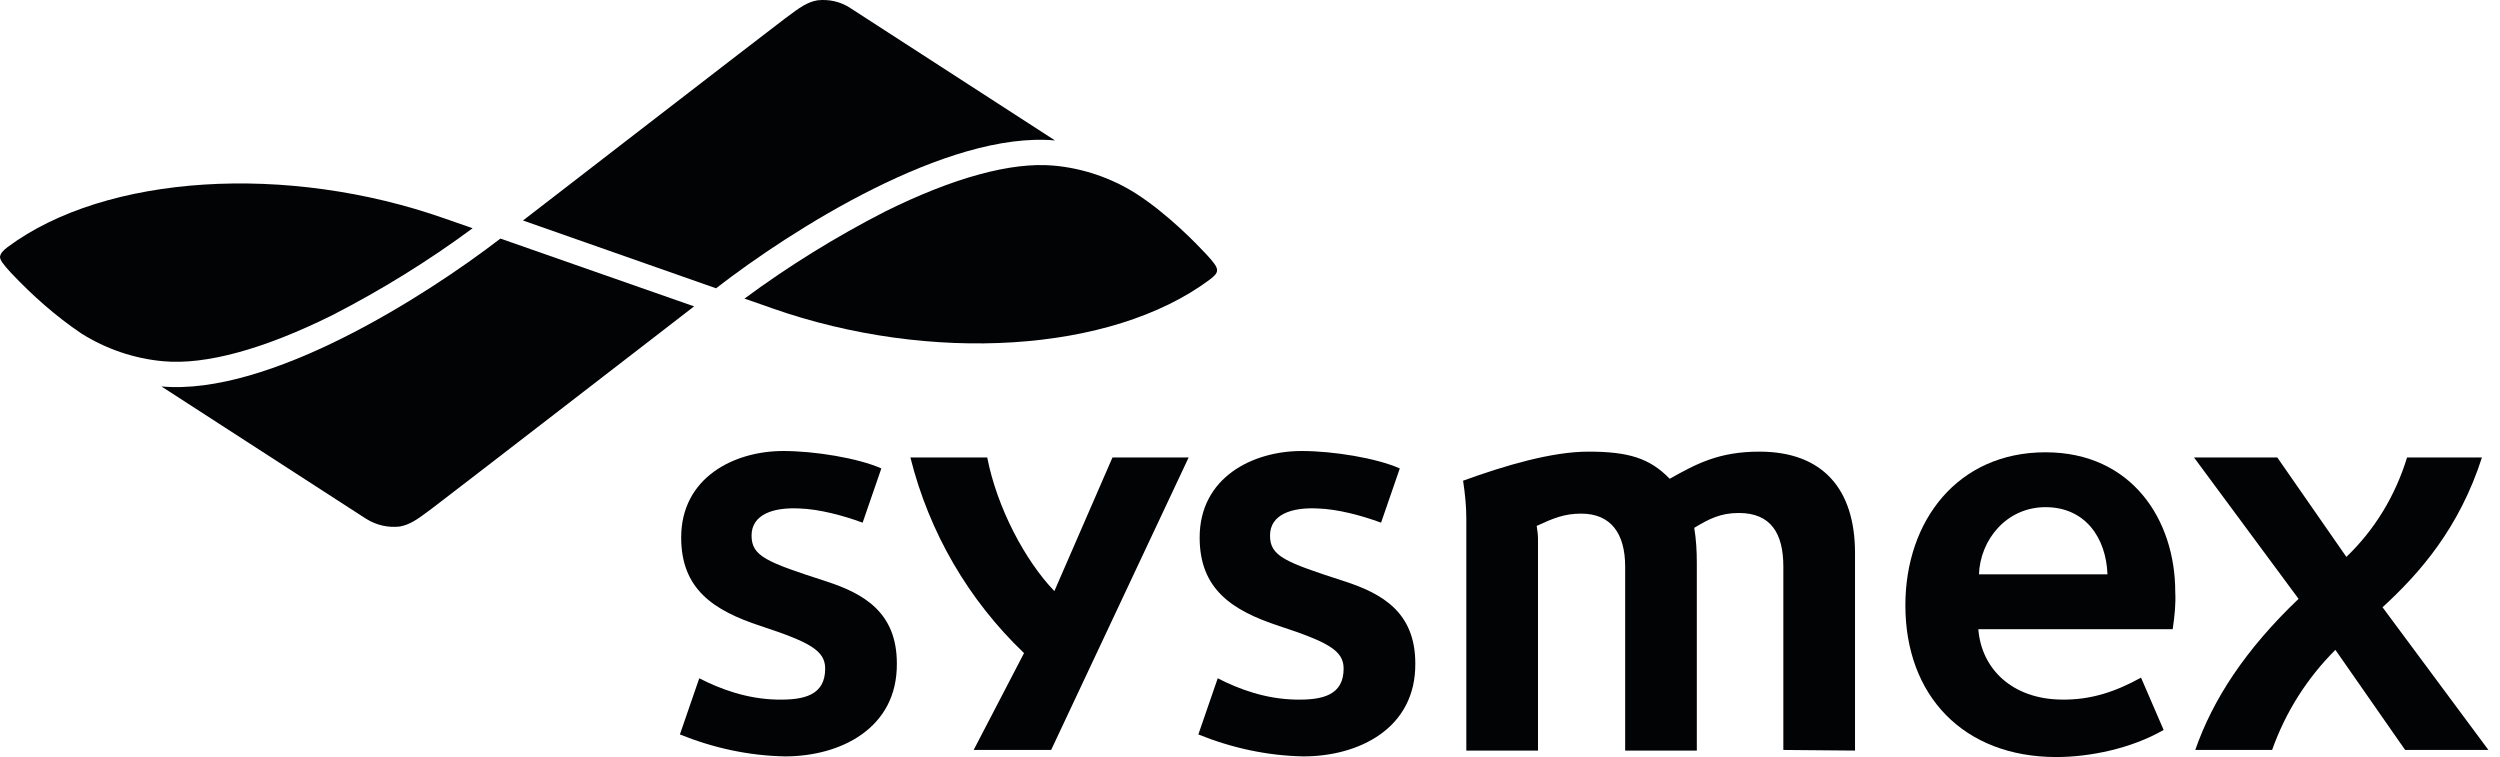
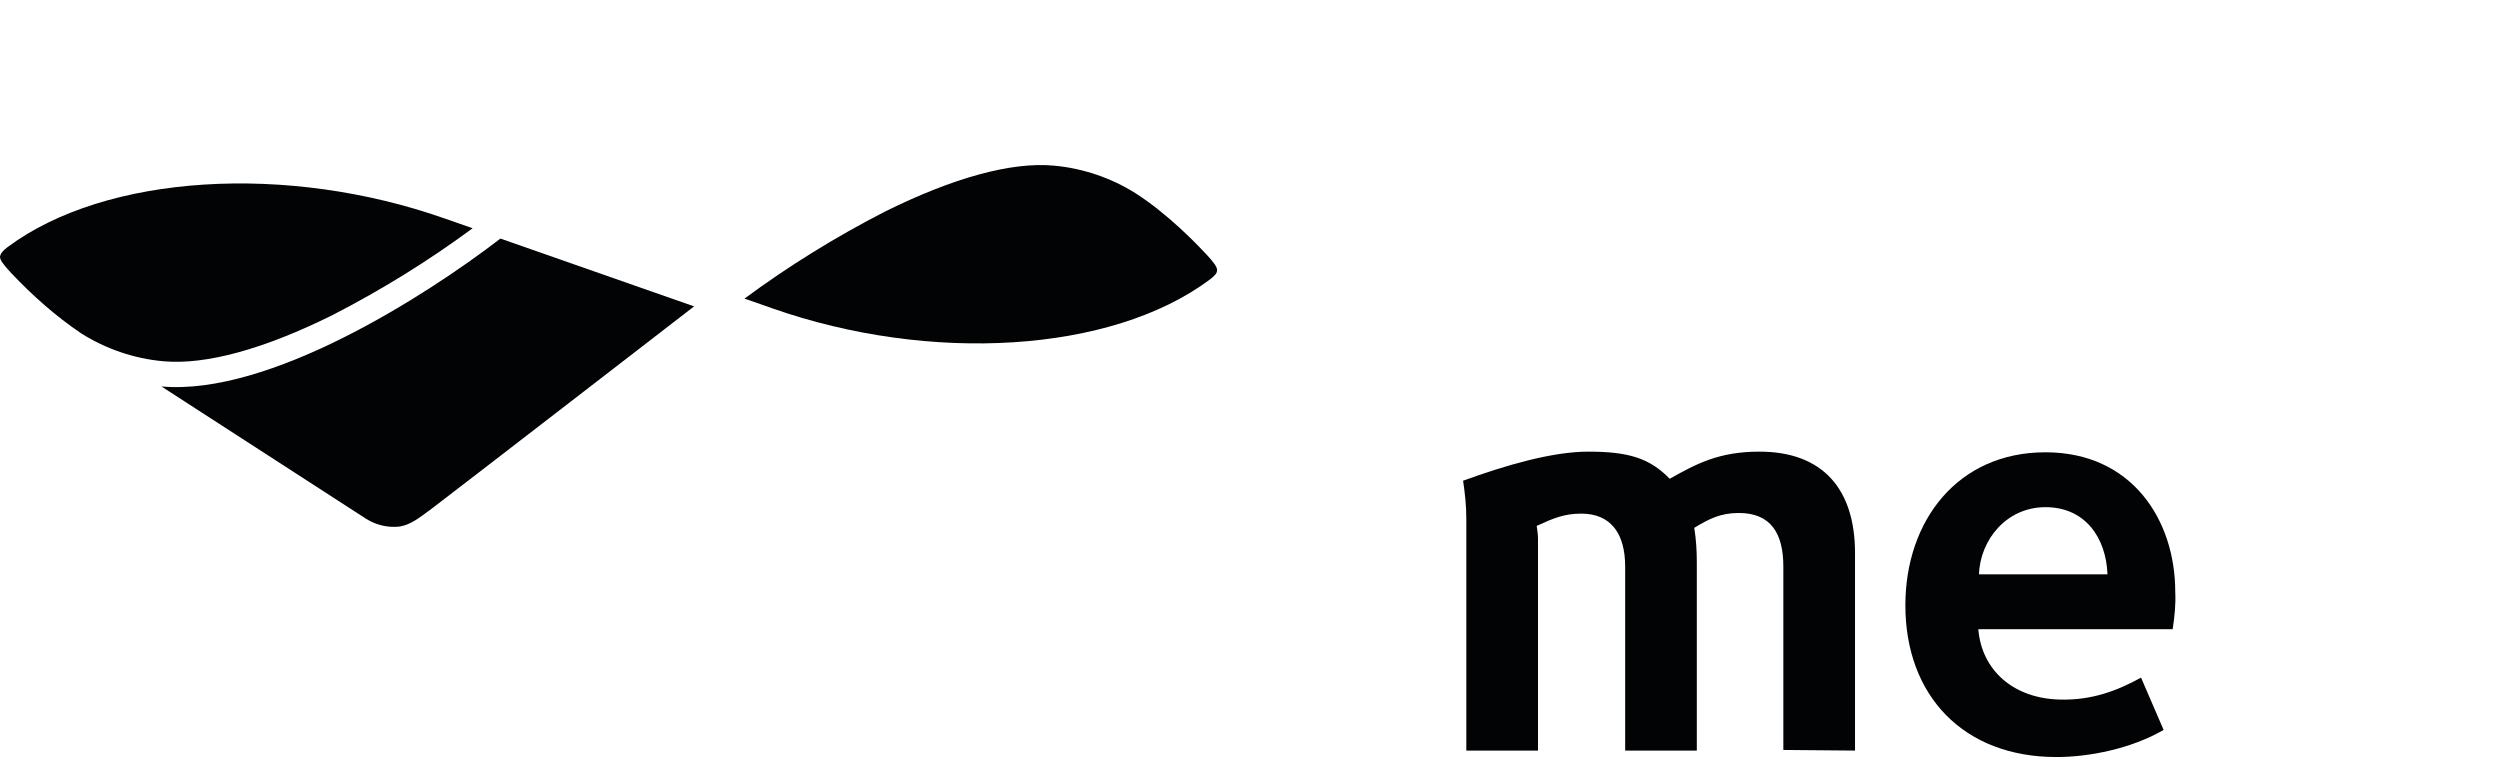
<svg xmlns="http://www.w3.org/2000/svg" width="142" height="43" viewBox="0 0 142 43" fill="none">
-   <path d="M136.611 42.597L132.65 36.912C131.036 38.526 129.826 40.433 129.056 42.597H124.692C125.682 39.736 127.552 36.876 130.559 34.015L124.618 25.983H129.349L133.273 31.631C134.887 30.091 136.06 28.147 136.721 25.983H140.975C139.691 29.981 137.454 32.548 135.327 34.492L141.341 42.597H136.611Z" fill="#010305" />
-   <path d="M67.516 25.983H63.189L59.888 33.575C58.201 31.815 56.624 28.807 56.074 25.983H51.71C52.773 30.238 55.011 34.088 58.165 37.096L55.304 42.597H59.705L67.516 25.983Z" fill="#010305" />
-   <path d="M74.044 42.963C71.99 42.927 69.973 42.487 68.066 41.717L69.167 38.526C70.377 39.149 71.88 39.699 73.567 39.736C75.144 39.773 76.318 39.479 76.318 37.976C76.318 36.949 75.438 36.472 72.651 35.555C69.973 34.675 68.14 33.465 68.14 30.531C68.14 27.12 71.147 25.617 73.934 25.617C75.731 25.617 78.188 26.02 79.509 26.607L78.445 29.687C77.345 29.284 75.988 28.917 74.851 28.881C73.384 28.807 72.137 29.211 72.137 30.421C72.137 31.595 72.981 31.924 76.391 33.025C78.519 33.722 80.389 34.785 80.389 37.682C80.425 41.386 77.162 42.963 74.044 42.963Z" fill="#010305" />
-   <path d="M44.596 42.963C42.542 42.927 40.525 42.487 38.618 41.717L39.718 38.526C40.929 39.149 42.432 39.699 44.119 39.736C45.696 39.773 46.87 39.479 46.87 37.976C46.87 36.949 45.99 36.472 43.202 35.555C40.525 34.675 38.691 33.465 38.691 30.531C38.691 27.12 41.699 25.617 44.486 25.617C46.283 25.617 48.74 26.02 50.06 26.607L48.997 29.687C47.897 29.284 46.54 28.917 45.403 28.881C43.936 28.807 42.689 29.211 42.689 30.421C42.689 31.595 43.532 31.924 46.943 33.025C49.07 33.722 50.941 34.785 50.941 37.682C50.977 41.386 47.713 42.963 44.596 42.963Z" fill="#010305" />
  <path d="M101.294 42.597V32.181C101.294 30.311 100.597 29.137 98.763 29.137C97.736 29.137 97.076 29.468 96.233 29.981C96.343 30.641 96.379 31.301 96.379 31.961V42.633H92.309V32.181C92.309 30.311 91.502 29.174 89.815 29.174C88.861 29.174 88.238 29.431 87.284 29.871C87.321 30.128 87.358 30.348 87.358 30.604V42.633H83.287V29.468C83.287 28.734 83.213 28.037 83.103 27.304C85.524 26.424 88.165 25.653 90.218 25.653C92.492 25.653 93.702 26.02 94.839 27.194C96.343 26.35 97.626 25.653 99.937 25.653C103.531 25.653 105.365 27.78 105.365 31.411V42.633L101.294 42.597Z" fill="#010305" />
  <path d="M123.408 35.739H112.369C112.552 38.049 114.349 39.699 117.063 39.736C118.787 39.773 120.217 39.259 121.611 38.489L122.894 41.46C121.06 42.523 118.677 43 116.806 43C111.525 43 108.225 39.516 108.225 34.382C108.225 29.577 111.195 25.69 116.183 25.69C121.097 25.69 123.554 29.541 123.554 33.611C123.591 34.308 123.518 35.005 123.408 35.739ZM116.183 28.807C113.982 28.807 112.479 30.641 112.405 32.621H119.704C119.63 30.567 118.457 28.807 116.183 28.807Z" fill="#010305" />
  <path d="M0 14.578C0 14.761 0.147 14.981 0.623 15.495C1.834 16.778 3.154 17.952 4.621 18.942C6.015 19.822 7.628 20.372 9.278 20.519C11.699 20.739 15 19.822 18.85 17.915C21.638 16.485 24.315 14.835 26.845 12.964L25.268 12.414C16.32 9.26 6.015 9.884 0.44 14.028C0.147 14.248 0.037 14.395 0 14.578Z" fill="#010305" />
  <path d="M39.425 17.402C39.425 17.402 25.416 28.221 24.535 28.881C23.655 29.541 23.288 29.798 22.702 29.908C22.041 29.981 21.381 29.834 20.795 29.468L9.169 21.95C15.257 22.5 24.132 16.852 28.423 13.551L39.425 17.402Z" fill="#010305" />
  <path d="M69.13 15.348C69.13 15.165 68.984 14.945 68.507 14.431C67.993 13.881 66.343 12.158 64.51 10.984C63.116 10.104 61.502 9.554 59.852 9.407C57.431 9.187 54.131 10.104 50.28 12.011C47.493 13.441 44.816 15.091 42.285 16.962C42.285 16.962 43.679 17.439 43.862 17.512C52.847 20.666 63.116 20.042 68.69 15.898C68.984 15.678 69.13 15.531 69.13 15.348Z" fill="#010305" />
-   <path d="M29.706 12.524C29.706 12.524 43.715 1.705 44.596 1.045C45.476 0.385 45.843 0.128 46.429 0.018C47.09 -0.055 47.75 0.092 48.3 0.458L59.925 7.977C53.801 7.426 44.926 13.074 40.672 16.375L29.706 12.524Z" fill="#010305" />
</svg>